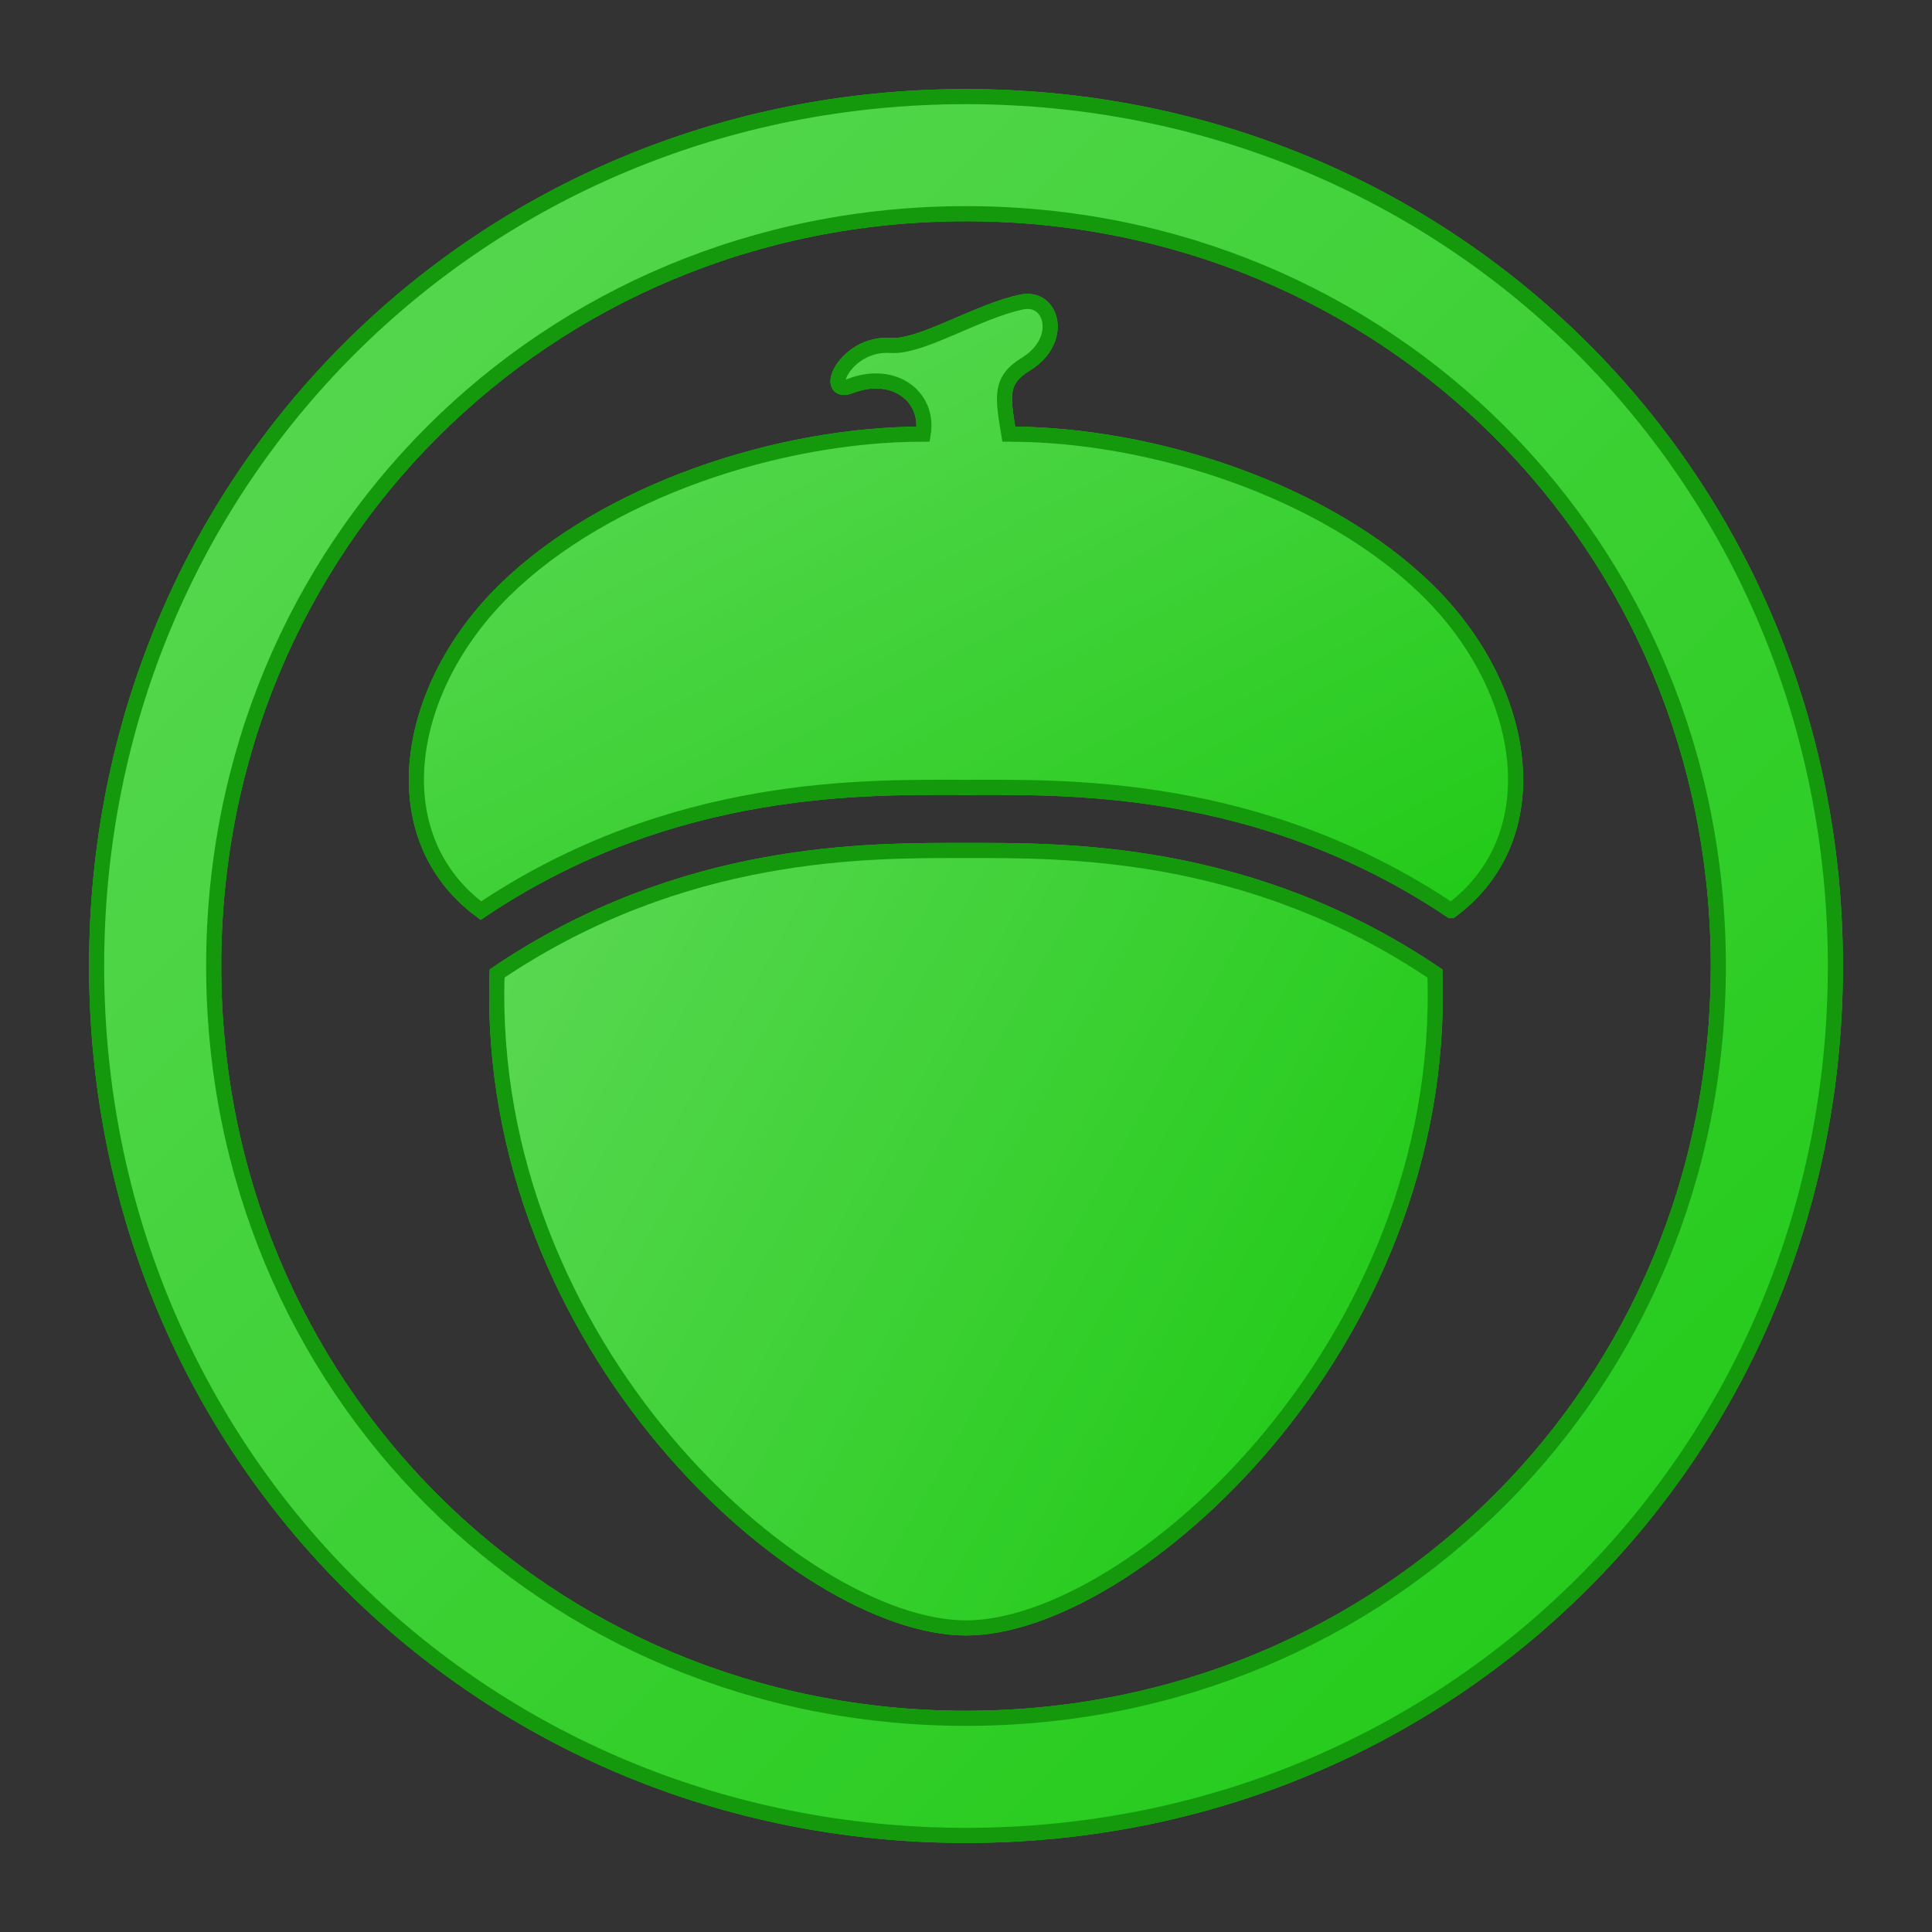
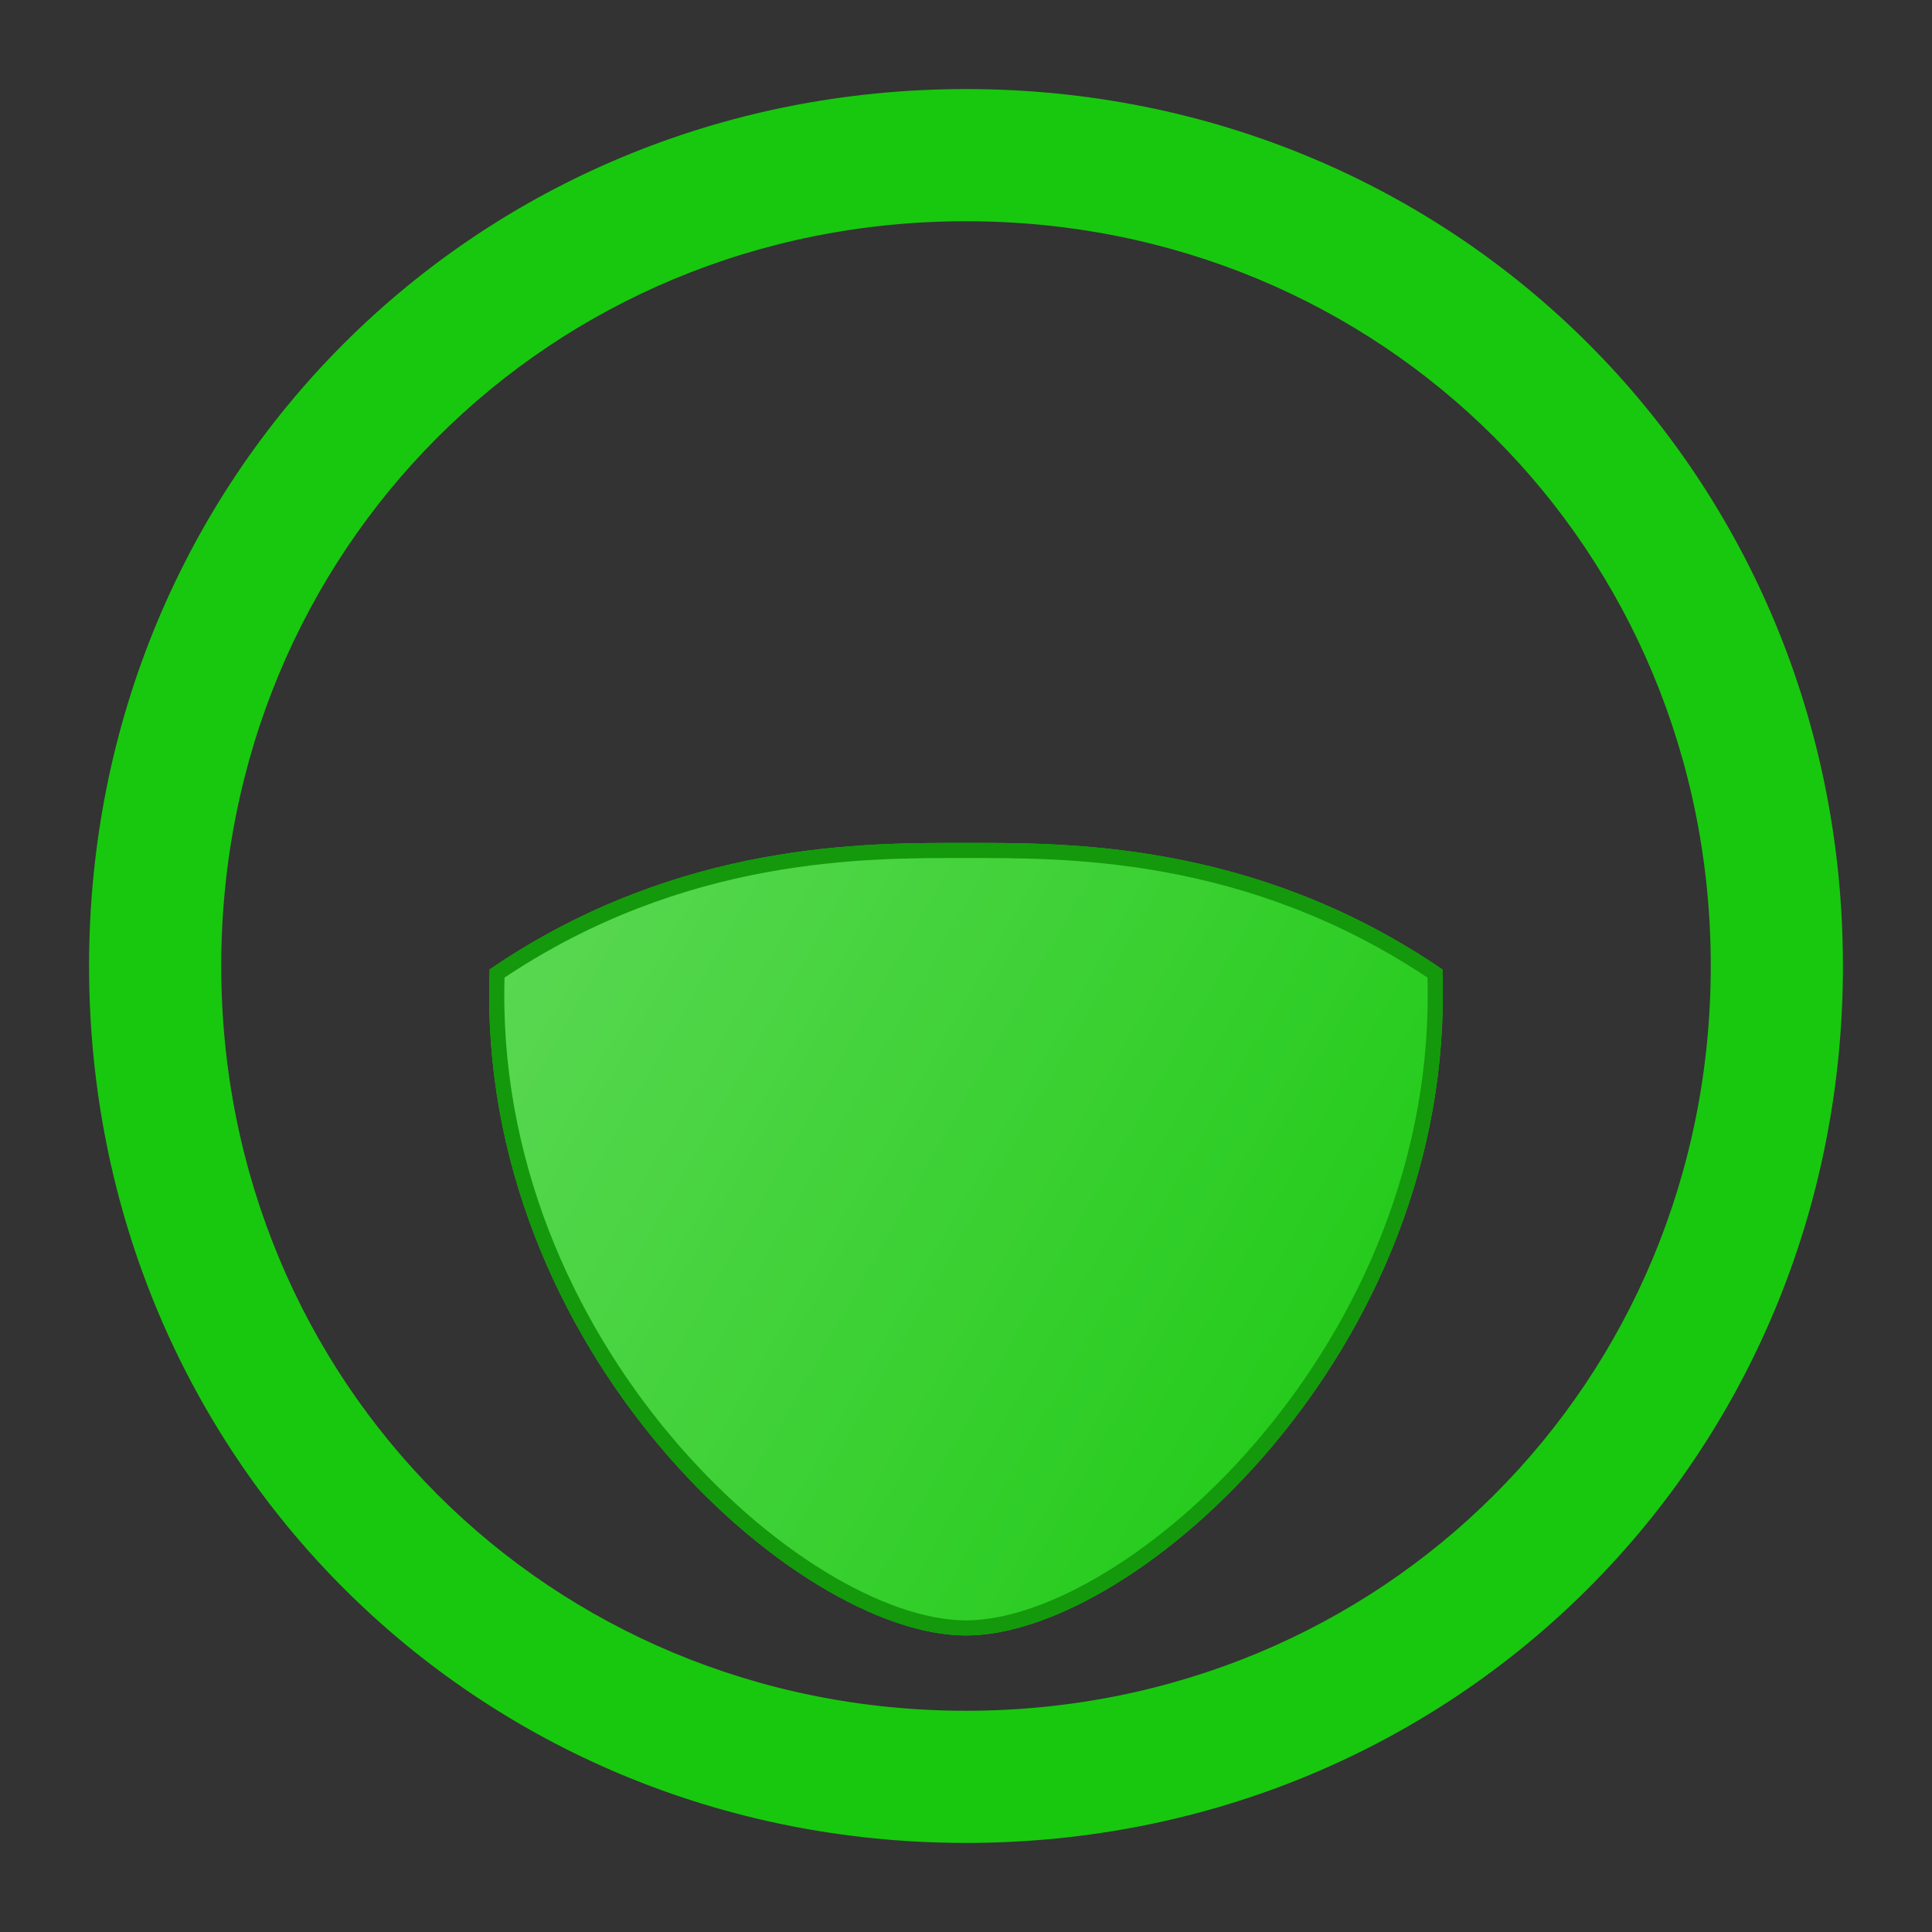
<svg xmlns="http://www.w3.org/2000/svg" xmlns:ns1="http://sodipodi.sourceforge.net/DTD/sodipodi-0.dtd" xmlns:ns2="http://www.inkscape.org/namespaces/inkscape" xmlns:ns3="http://www.openswatchbook.org/uri/2009/osb" xmlns:xlink="http://www.w3.org/1999/xlink" version="1.1" viewBox="-230.4 -230.4 512 512" id="svg829" ns1:docname="Nuthouse_Logo_08-2022_LightGreen_Transparent.svg" ns2:version="0.92.3 (2405546, 2018-03-11)" width="512" height="512" ns2:export-filename="F:\Aeon Tanos Media\Nuthouse\Nuthouse_Logo_LightGreen.png" ns2:export-xdpi="192" ns2:export-ydpi="192">
  <rect x="-230.4" y="-230.4" width="512" height="512" fill="#333333" stroke="none" />
  <defs id="defs833">
    <linearGradient id="linearGradient834" ns3:paint="solid">
      <stop style="stop-color:#18c80e;stop-opacity:1;" offset="0" id="stop832" />
    </linearGradient>
    <linearGradient id="HighlightGradient">
      <stop style="stop-color:#ffffff;stop-opacity:0;" offset="0" id="stop1474" />
      <stop id="stop1482" offset="0.5" style="stop-color:#ffffff;stop-opacity:0;" />
      <stop style="stop-color:#ffffff;stop-opacity:0.417;" offset="1" id="stop1476" />
    </linearGradient>
    <linearGradient id="linearGradient6156" ns3:paint="gradient">
      <stop style="stop-color:#ffffff;stop-opacity:0.361;" offset="0" id="stop6152" />
      <stop style="stop-color:#ffffff;stop-opacity:0;" offset="1" id="stop6154" />
    </linearGradient>
    <linearGradient id="MainColour" gradientTransform="scale(1.075)">
      <stop style="stop-color:#13990b;stop-opacity:1;" offset="0" id="stop6140" />
    </linearGradient>
    <linearGradient ns2:collect="always" xlink:href="#linearGradient6156" id="linearGradient1454" x1="171.704" y1="166.204" x2="-123.504" y2="-144.796" gradientUnits="userSpaceOnUse" />
    <linearGradient ns2:collect="always" xlink:href="#linearGradient6156" id="linearGradient1458" gradientTransform="scale(1.099,0.91)" x1="-145.582" y1="-42.433" x2="189.312" y2="114.262" gradientUnits="userSpaceOnUse" />
    <linearGradient ns2:collect="always" xlink:href="#linearGradient6156" id="linearGradient1460" x1="-124.657" y1="-18.237" x2="464.476" y2="571.017" gradientUnits="userSpaceOnUse" />
    <linearGradient ns2:collect="always" xlink:href="#linearGradient6156" id="linearGradient1484" gradientTransform="scale(1.334,0.75)" x1="-122.477" y1="-233.683" x2="145.748" y2="49.815" gradientUnits="userSpaceOnUse" />
    <linearGradient ns2:collect="always" xlink:href="#MainColour" id="linearGradient838" gradientTransform="scale(1.075)" />
  </defs>
  <ns1:namedview pagecolor="#ffffff" bordercolor="#666666" borderopacity="1" objecttolerance="10" gridtolerance="10" guidetolerance="10" ns2:pageopacity="0" ns2:pageshadow="2" ns2:window-width="3840" ns2:window-height="2107" id="namedview831" showgrid="false" ns2:zoom="1.4142136" ns2:cx="86.574361" ns2:cy="279.08188" ns2:window-x="1912" ns2:window-y="-8" ns2:window-maximized="1" ns2:current-layer="svg829" ns2:pagecheckerboard="true" />
  <g id="g1441" style="display:inline;fill:url(#linearGradient834);fill-opacity:1;stroke:url(#linearGradient834);stroke-opacity:1" ns2:label="Colour">
    <path style="fill:url(#linearGradient834);fill-opacity:1;stroke:url(#linearGradient834);stroke-width:4;stroke-miterlimit:4;stroke-dasharray:none;stroke-opacity:1" d="M 256,25.604 C 127.187,25.604 25.604,127.187 25.604,256 25.604,384.813 127.187,486.396 256,486.396 384.813,486.396 486.396,384.813 486.396,256 486.396,127.187 384.813,25.604 256,25.604 Z m 0,31.025 C 367.464,56.629 455.371,144.536 455.371,256 455.371,367.464 367.464,455.371 256,455.371 144.536,455.371 56.629,367.464 56.629,256 56.629,144.536 144.536,56.629 256,56.629 Z" transform="translate(-230.4,-230.4)" id="path1429" ns2:connector-curvature="0" ns2:label="Ring_Colour" />
    <path id="path1425" d="M 149.861,27.582 C 100.584,-5.657 51.57,-5.017 25.6,-5.017 c -25.97,0 -74.984,-0.64 -124.261,32.599 C -102.049,126.387 -18.201,201.015 25.6,201.015 c 43.801,0 127.649,-74.628 124.261,-173.432 z" style="fill:url(#linearGradient834);fill-opacity:1;stroke:url(#linearGradient834);stroke-width:4;stroke-miterlimit:4;stroke-dasharray:none;stroke-opacity:1" ns2:connector-curvature="0" ns2:label="NutBottom_Colour" />
-     <path id="path1423" d="M 154.151,10.916 C 180.698,-8.719 174.583,-47.843 147.826,-74.044 121.069,-100.245 75.233,-115.348 36.938,-115.348 c -1.657,-10.132 -2.454,-14.265 4.521,-18.544 10.29,-6.325 6.986,-18.135 -1.038,-16.478 -11.821,2.433 -26.631,12.104 -34.802,11.517 -12.041,-0.86 -18.23,13.667 -10.594,10.72 11.265,-4.353 20.894,2.654 19.236,12.786 -38.295,0 -84.131,15.104 -110.888,41.305 -26.757,26.201 -32.872,65.324 -6.325,84.959 50.976,-34.214 102.58,-32.662 128.551,-32.662 25.97,0 77.575,-1.552 128.551,32.662 z" style="fill:url(#linearGradient834);fill-opacity:1;stroke:url(#linearGradient834);stroke-width:4;stroke-miterlimit:4;stroke-dasharray:none;stroke-opacity:1" ns2:connector-curvature="0" ns2:label="NutTop_Colour" />
  </g>
  <g id="g1446" style="display:inline;fill:url(#linearGradient1454);stroke:url(#MainColour)" ns2:label="Gradient">
-     <path style="fill:url(#linearGradient1460);stroke:url(#linearGradient838);stroke-width:4;stroke-miterlimit:4;stroke-dasharray:none" d="M 256,25.604 C 127.187,25.604 25.604,127.187 25.604,256 25.604,384.813 127.187,486.396 256,486.396 384.813,486.396 486.396,384.813 486.396,256 486.396,127.187 384.813,25.604 256,25.604 Z m 0,31.025 C 367.464,56.629 455.371,144.536 455.371,256 455.371,367.464 367.464,455.371 256,455.371 144.536,455.371 56.629,367.464 56.629,256 56.629,144.536 144.536,56.629 256,56.629 Z" transform="translate(-230.4,-230.4)" id="path1432" ns2:connector-curvature="0" ns2:label="Ring_Gradient" />
    <path style="fill:url(#linearGradient1458);stroke:url(#MainColour);stroke-width:4;stroke-miterlimit:4;stroke-dasharray:none" d="M 149.861,27.582 C 100.584,-5.657 51.57,-5.017 25.6,-5.017 c -25.97,0 -74.984,-0.64 -124.261,32.599 C -102.049,126.387 -18.201,201.015 25.6,201.015 c 43.801,0 127.649,-74.628 124.261,-173.432 z" id="path1434" ns2:connector-curvature="0" ns2:label="NutBottom_Gradient" />
-     <path style="fill:url(#linearGradient1484);fill-opacity:1;stroke:url(#MainColour);stroke-width:4;stroke-miterlimit:4;stroke-dasharray:none" d="M 154.151,10.916 C 180.698,-8.719 174.583,-47.843 147.826,-74.044 121.069,-100.245 75.233,-115.348 36.938,-115.348 c -1.657,-10.132 -2.454,-14.265 4.521,-18.544 10.29,-6.325 6.986,-18.135 -1.038,-16.478 -11.821,2.433 -26.631,12.104 -34.802,11.517 -12.041,-0.86 -18.23,13.667 -10.594,10.72 11.265,-4.353 20.894,2.654 19.236,12.786 -38.295,0 -84.131,15.104 -110.888,41.305 -26.757,26.201 -32.872,65.324 -6.325,84.959 50.976,-34.214 102.58,-32.662 128.551,-32.662 25.97,0 77.575,-1.552 128.551,32.662 z" id="path1436" ns2:connector-curvature="0" ns2:label="NutTop_Gradient" />
  </g>
</svg>